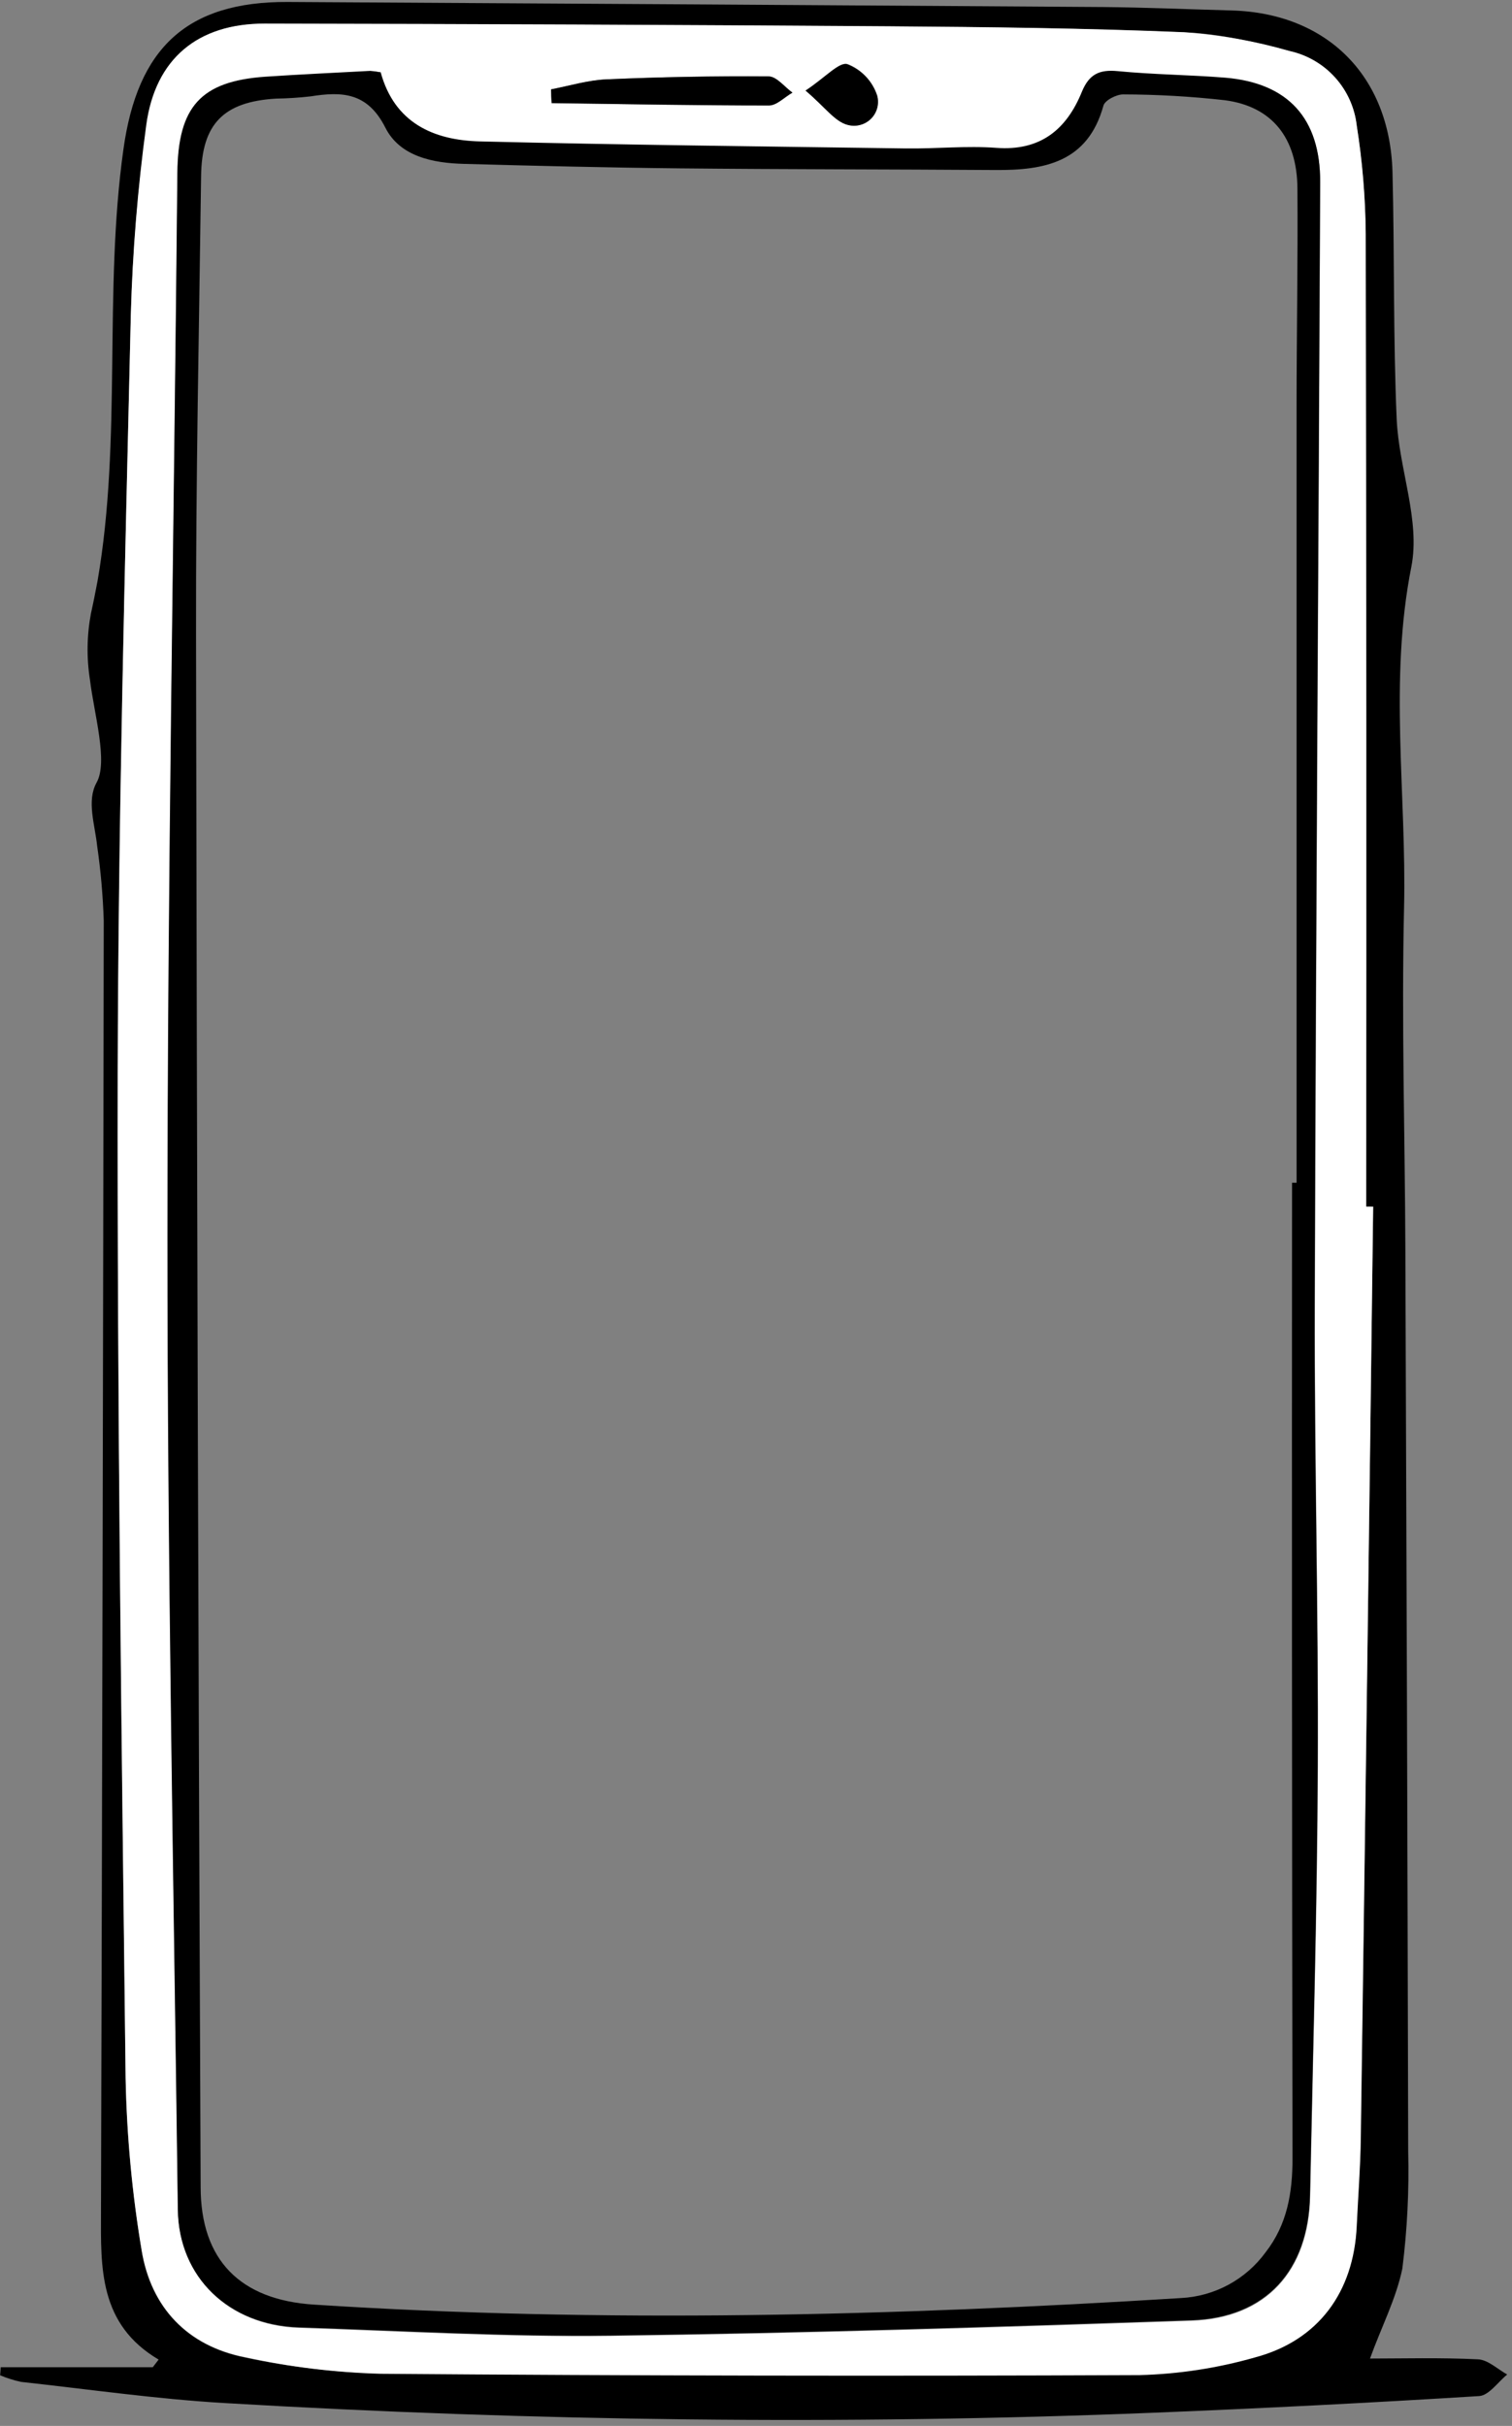
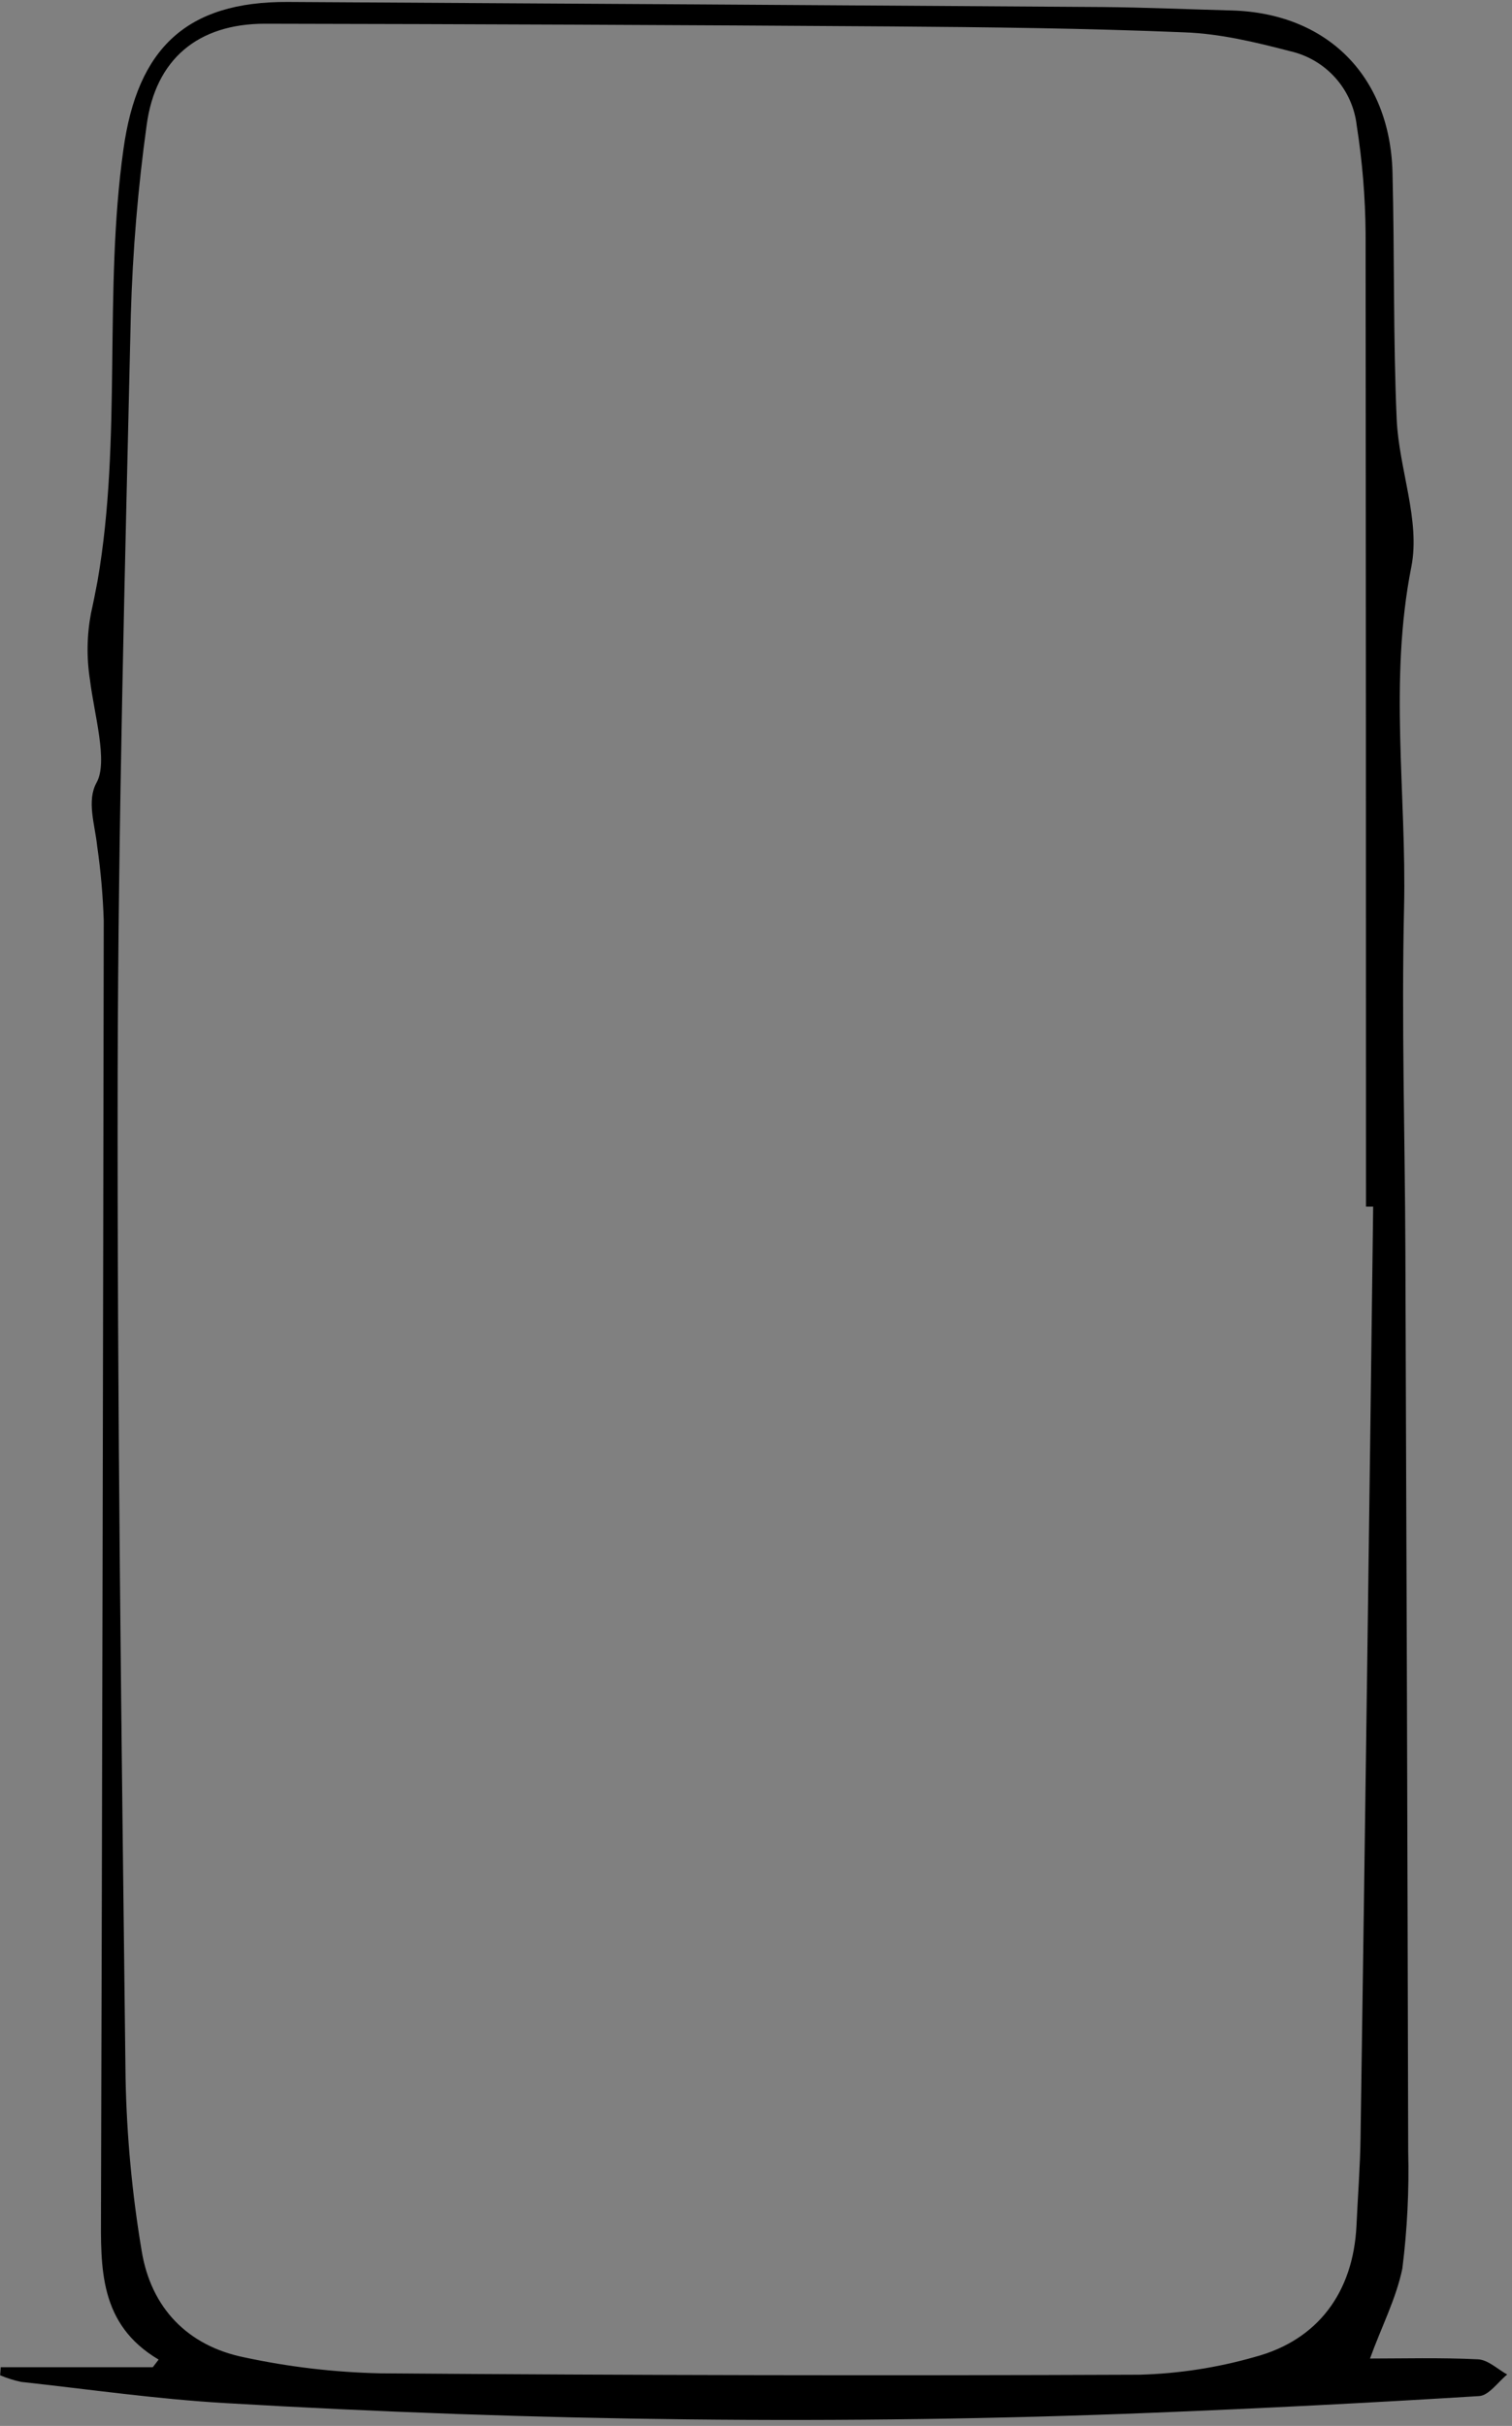
<svg xmlns="http://www.w3.org/2000/svg" width="230" height="369" viewBox="0 0 230 369" fill="none">
  <rect x="0" y="0" width="230" height="369" fill="#808080" stroke="none" />
  <path d="M208.4 358.75C213.3 358.75 219.081 358.59 224.821 358.87C226.351 358.94 227.821 360.38 229.271 361.18C227.861 362.32 226.491 364.37 225.001 364.46C208.461 365.487 191.901 366.333 175.321 367C128.231 368.89 81.15 368.29 34.111 365.52C23.77 364.91 13.491 363.43 3.181 362.3C2.099 362.063 1.041 361.728 0.021 361.3L0.111 360.07H23.241L24.131 358.91C15.021 353.53 15.331 344.91 15.361 336.38C15.547 270.927 15.687 205.483 15.78 140.05C15.658 136.248 15.324 132.455 14.78 128.69C14.441 125.42 13.15 121.82 14.691 119.04C16.471 115.88 14.31 108.57 13.691 103.45C13.155 100.077 13.206 96.636 13.841 93.28C14.21 91.64 14.53 90 14.841 88.35C18.59 66.64 15.73 44.47 18.77 22.75C20.901 7.3 28.421 0.22 43.77 0.3C85.104 0.533 126.437 0.79 167.771 1.07C174.281 1.13 180.77 1.42 187.34 1.59C201.831 1.99 211.431 11.51 211.821 26.2C212.141 38.74 211.911 51.28 212.461 63.81C212.801 71.32 216.081 79.16 214.691 86.2C211.251 103.55 213.971 120.78 213.581 138.04C213.181 155.47 213.721 172.92 213.781 190.36C213.96 235.98 214.104 281.6 214.211 327.22C214.361 333.181 214.064 339.144 213.321 345.06C212.381 349.64 210.111 354 208.4 358.75ZM208.881 183.54H207.79C207.79 134.207 207.77 84.873 207.73 35.54C207.686 30.034 207.235 24.539 206.381 19.1C206.075 16.398 204.937 13.858 203.123 11.832C201.31 9.805 198.912 8.393 196.26 7.79C190.99 6.42 185.59 5.11 180.15 4.92C165.22 4.3 150.26 4.13 135.311 4.02C103.644 3.8 71.977 3.663 40.31 3.61C30.12 3.61 23.66 8.99 22.311 19.02C20.982 28.596 20.178 38.237 19.901 47.9C19.011 86.33 17.98 124.76 17.901 163.21C17.811 214.21 18.5 265.13 19.101 316.1C19.273 324.888 20.088 333.651 21.541 342.32C22.951 351.05 28.541 356.84 37.2 358.58C44.002 360.04 50.926 360.85 57.88 361C96.374 361.3 134.861 361.37 173.34 361.21C179.264 361.051 185.143 360.148 190.84 358.52C200.521 355.95 205.84 348.63 206.34 338.58C206.54 334.1 206.901 329.58 206.961 325.19C207.654 277.997 208.294 230.78 208.881 183.54Z" fill="black" />
-   <path d="M208.88 183.54C208.294 230.78 207.667 278.02 207 325.26C206.94 329.73 206.58 334.21 206.38 338.65C205.91 348.65 200.56 356.02 190.88 358.59C185.183 360.214 179.303 361.115 173.38 361.27C134.9 361.437 96.414 361.37 57.92 361.07C50.966 360.879 44.045 360.032 37.25 358.54C28.52 356.81 23 351 21.55 342.28C20.098 333.611 19.282 324.848 19.11 316.06C18.51 265.06 17.82 214.14 17.91 163.17C18 124.76 19 86.31 19.9 47.9C20.162 38.231 20.946 28.584 22.25 19C23.62 8.93 30.08 3.58 40.25 3.59C71.93 3.643 103.597 3.78 135.25 4C150.2 4.11 165.16 4.28 180.09 4.9C185.547 5.285 190.947 6.247 196.2 7.77C198.866 8.363 201.279 9.774 203.104 11.805C204.93 13.836 206.075 16.387 206.38 19.1C207.242 24.535 207.7 30.027 207.75 35.53C207.85 84.863 207.874 134.197 207.82 183.53L208.88 183.54ZM57.9 11C57.39 10.927 56.876 10.883 56.36 10.87C51.02 11.15 45.68 11.4 40.36 11.76C30.57 12.45 27.12 16.33 27.01 26.32C26.49 80.32 25.52 134.23 25.51 188.18C25.51 237.5 26.45 286.81 27.08 336.18C27.22 346.43 34.82 353.72 45.48 354.09C61.31 354.61 77.16 355.53 92.98 355.32C122.42 354.94 151.87 354.02 181.3 353.01C192.64 352.61 199.09 345.4 199.3 334.01C199.74 312.27 200.38 290.52 200.48 268.78C200.59 245.38 199.95 221.98 200.02 198.58C200.19 141.66 200.59 84.72 200.84 27.78C200.84 18.14 195.98 12.78 186.47 11.96C181.01 11.49 175.47 11.47 170.07 10.96C167.29 10.69 165.72 11.41 164.6 14.09C162.24 19.84 158.24 23.09 151.6 22.63C147.04 22.29 142.42 22.78 137.83 22.72C116.24 22.41 94.62 22.18 73.02 21.65C65.93 21.33 60 18.68 57.9 11ZM83.83 13.6C83.83 14.29 83.83 14.99 83.9 15.69C94.9 15.84 105.9 16.05 116.96 16.05C118.15 16.05 119.34 14.78 120.52 14.1C119.31 13.2 118.11 11.64 116.9 11.63C108.667 11.563 100.44 11.713 92.22 12.08C89.42 12.19 86.63 13.06 83.83 13.59V13.6ZM122.53 13.75C125.48 16.27 126.98 18.51 128.9 18.96C129.518 19.149 130.175 19.169 130.802 19.018C131.43 18.867 132.006 18.55 132.469 18.1C132.933 17.651 133.268 17.085 133.439 16.463C133.609 15.84 133.61 15.183 133.44 14.56C133.096 13.473 132.513 12.476 131.735 11.642C130.956 10.808 130.002 10.158 128.94 9.74C127.66 9.35 125.58 11.74 122.53 13.79V13.75Z" fill="white" />
-   <path d="M57.901 11C60.001 18.68 65.901 21.33 73.001 21.51C94.601 22.04 116.211 22.27 137.811 22.58C142.401 22.64 147.021 22.15 151.571 22.49C158.261 22.99 162.241 19.7 164.571 13.96C165.681 11.27 167.241 10.55 170.031 10.82C175.481 11.35 180.971 11.38 186.431 11.82C195.941 12.64 200.851 18 200.811 27.65C200.551 84.58 200.151 141.52 199.981 198.44C199.921 221.84 200.551 245.24 200.441 268.64C200.351 290.38 199.711 312.13 199.271 333.87C199.041 345.31 192.611 352.52 181.271 352.92C151.831 353.92 122.391 354.85 92.941 355.24C77.121 355.44 61.281 354.52 45.441 354C34.771 353.65 27.181 346.36 27.051 336.09C26.421 286.77 25.461 237.45 25.471 188.09C25.471 134.09 26.471 80.19 26.981 26.24C27.081 16.24 30.541 12.36 40.321 11.67C45.661 11.31 51.001 11.07 56.321 10.78C56.852 10.82 57.379 10.894 57.901 11ZM196.541 179.9H197.231V61.82C197.231 50.82 197.441 39.75 197.361 28.69C197.311 20.96 193.501 16.21 186.361 15.25C181.208 14.668 176.027 14.371 170.841 14.36C169.841 14.36 168.051 15.25 167.841 16.1C165.461 24.71 158.841 25.91 151.461 25.86C135.461 25.75 119.461 25.77 103.461 25.61C92.511 25.5 81.561 25.23 70.611 24.93C65.871 24.81 60.831 23.82 58.611 19.4C55.891 14.03 52.021 13.9 47.241 14.66C45.501 14.86 43.752 14.974 42.001 15C34.001 15.47 30.691 18.86 30.591 26.75C30.281 50.04 29.781 73.27 29.821 96.51C29.941 175.23 30.174 253.94 30.521 332.64C30.521 343.76 36.521 349.84 47.781 350.55C91.781 353.4 135.721 352.28 179.651 349.55C182.176 349.421 184.641 348.73 186.866 347.528C189.091 346.325 191.019 344.642 192.511 342.6C195.801 338.39 196.621 333.53 196.611 328.27C196.531 278.85 196.507 229.39 196.541 179.89V179.9Z" fill="black" />
-   <path d="M83.83 13.59C86.63 13.06 89.42 12.19 92.25 12.07C100.47 11.71 108.697 11.56 116.93 11.62C118.13 11.62 119.34 13.22 120.55 14.09C119.34 14.77 118.15 16.04 116.99 16.04C105.99 16.04 94.99 15.83 83.92 15.68C83.87 15 83.84 14.28 83.83 13.59Z" fill="black" />
-   <path d="M122.53 13.78C125.58 11.78 127.66 9.38 128.9 9.78C129.965 10.192 130.924 10.835 131.709 11.664C132.495 12.492 133.086 13.485 133.44 14.57C133.681 15.499 133.546 16.486 133.062 17.316C132.579 18.146 131.788 18.751 130.86 19C130.232 19.17 129.569 19.17 128.94 19C127 18.5 125.48 16.26 122.53 13.78Z" fill="black" />
</svg>